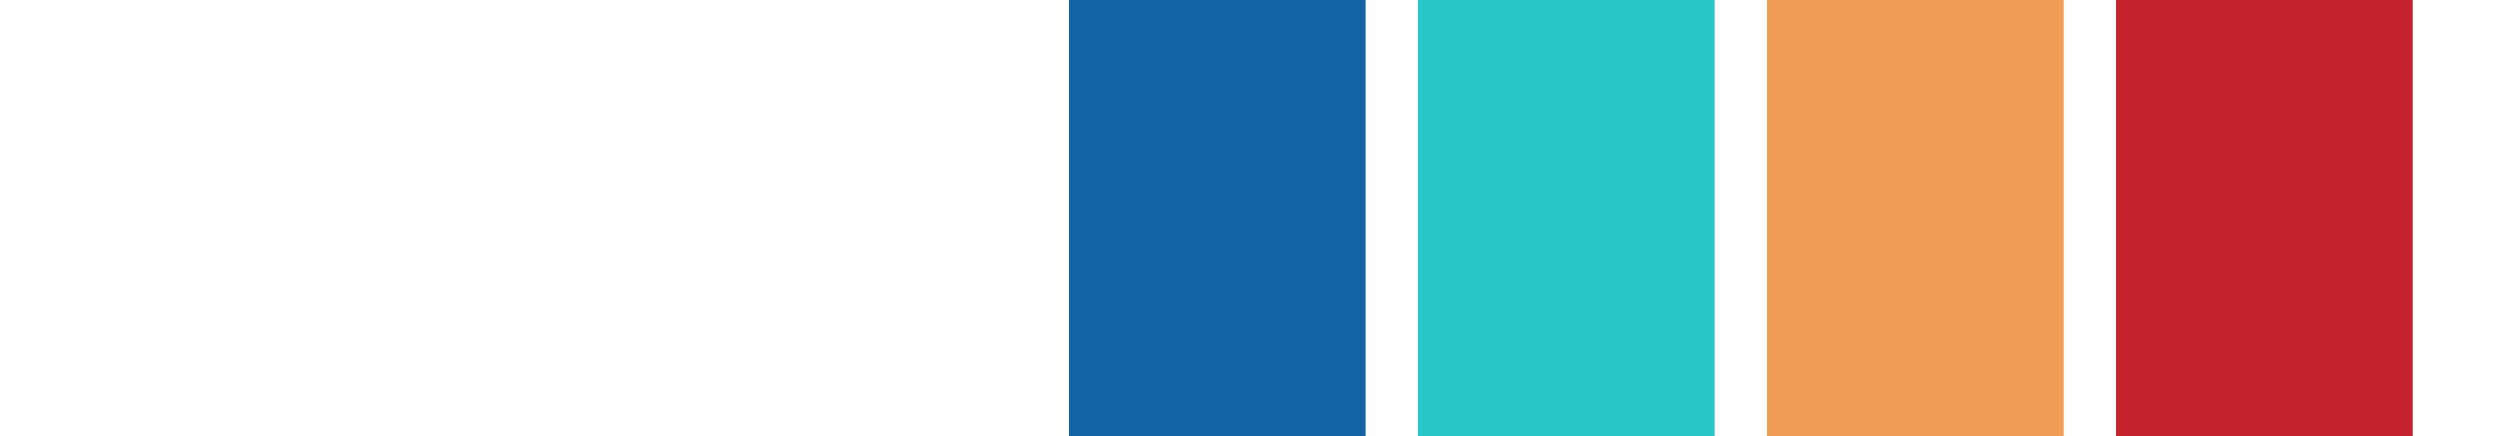
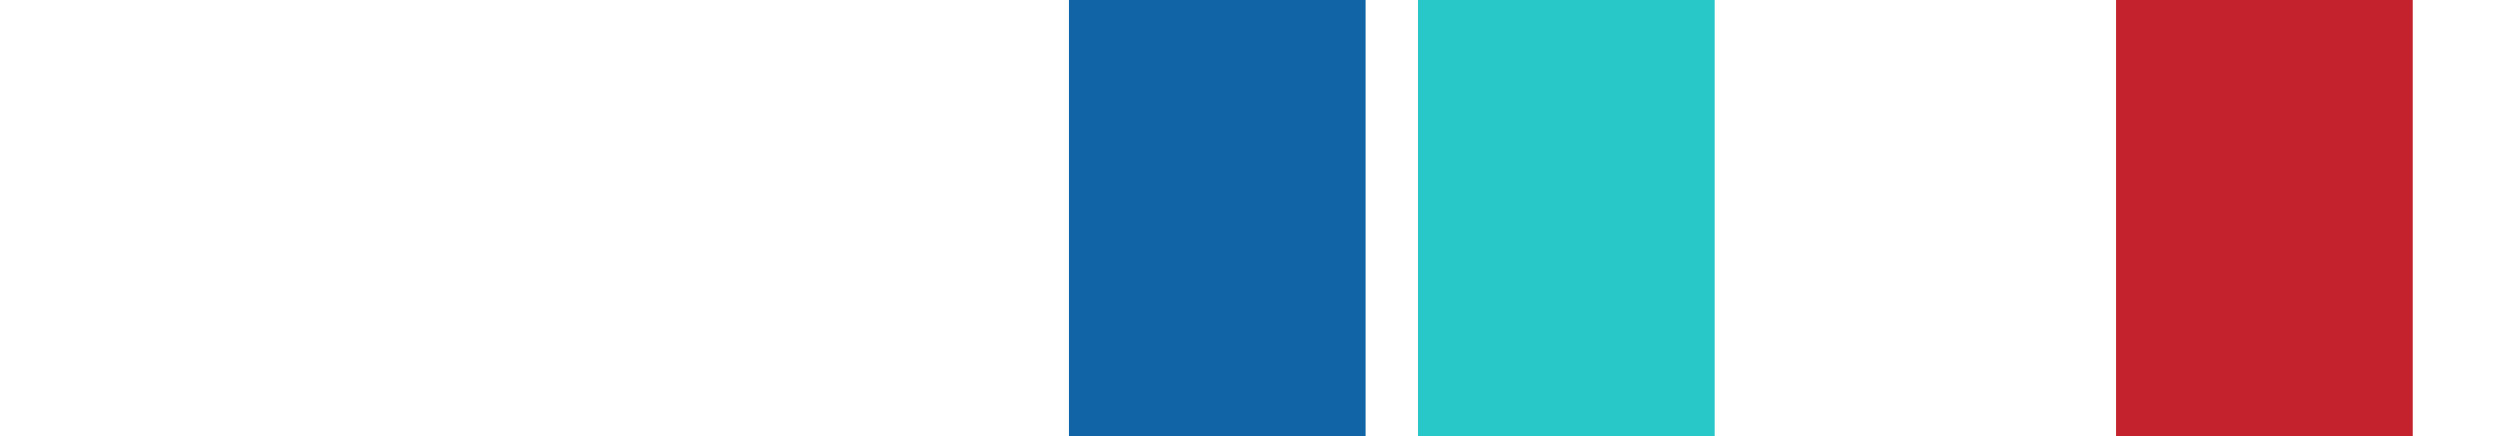
<svg xmlns="http://www.w3.org/2000/svg" xml:space="preserve" preserveAspectRatio="none" style="fill-rule:evenodd;clip-rule:evenodd;stroke-linecap:round" viewBox="0 0 573 100">
  <path d="M279 416v-1882c0-66-29.9-127.5-73.2-170.79A239.92 239.92 0 0 0 36-1707h-1442" style="fill:none;fill-rule:nonzero;stroke:#1164A5;stroke-width:67.99px" />
  <path d="M592 364h-19c-59.8 0-113.26-20.01-152.6-59.35C381.06 265.3 359 209.8 359 150v-1616c0-88.46-38.08-169.31-95.9-227.13A321.13 321.13 0 0 0 36-1787h-1442" style="fill:none;fill-rule:nonzero;stroke:#28C7C8;stroke-width:68px" />
-   <path d="M592 284h-19c-37.53 0-70.68-11.88-95.5-36.7-24.82-24.82-38.5-59.77-38.5-97.3v-1616c0-110.74-46.46-211.13-118.8-283.48A401.9 401.9 0 0 0 36-1867h-1442" style="fill:none;fill-rule:nonzero;stroke:#F29D55;stroke-width:68px" />
  <path d="M593 170c18.76 0 34 15.24 34 34 0 18.76-15.24 34-34 34h-20c-25.25 0-44.5-5.86-61.54-22.9C495.11 198.77 485 174.23 485 150v-1616c0-123.54-50.14-233.62-130.84-314.31C273.39-1861.07 159.68-1913 36-1913h-1277c-71.47 0-126-54.55-126-126v-405c0-18.76 15.23-34 34-34 18.76 0 34 15.24 34 34v405c0 32.89 25.1 58 58 58H36c142.35 0 273.27 59.65 366.24 152.61C495.28-1735.37 553-1608.43 553-1466V150c0 6.28 2.3 12.78 6.54 17.02 3.58 3.58 8.16 2.98 13.46 2.98h20Z" style="fill:#C4232E" />
</svg>